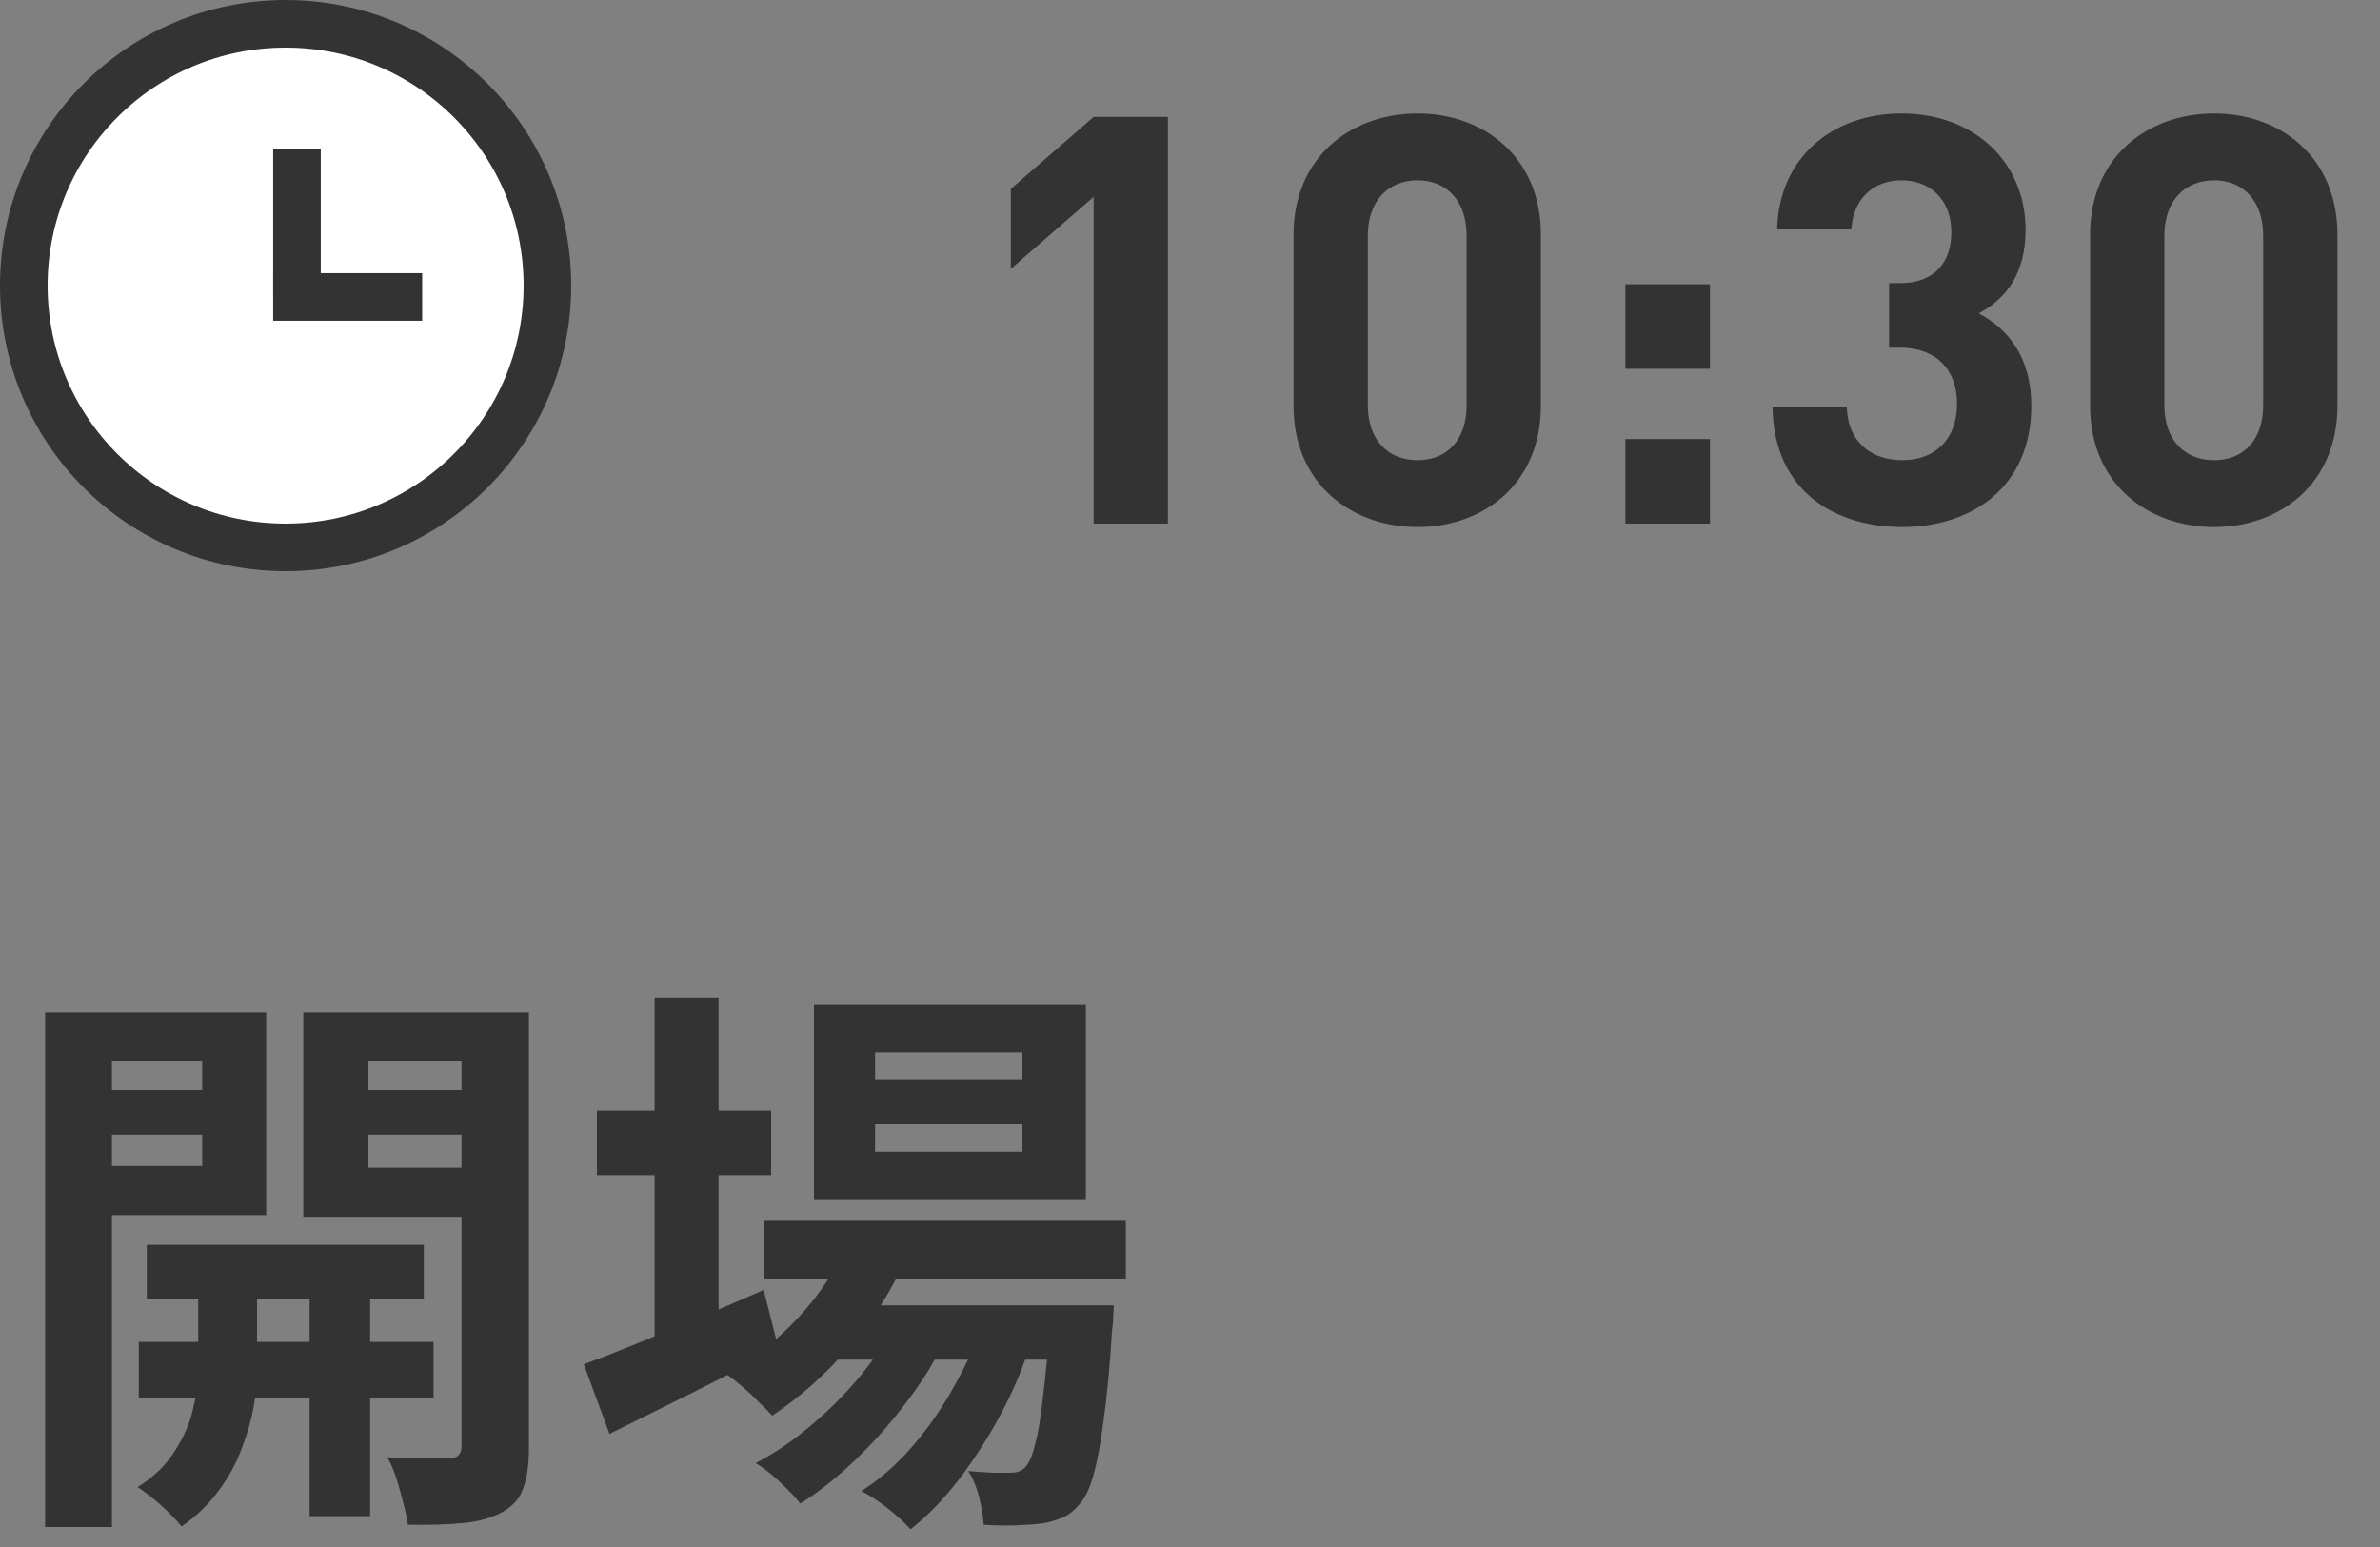
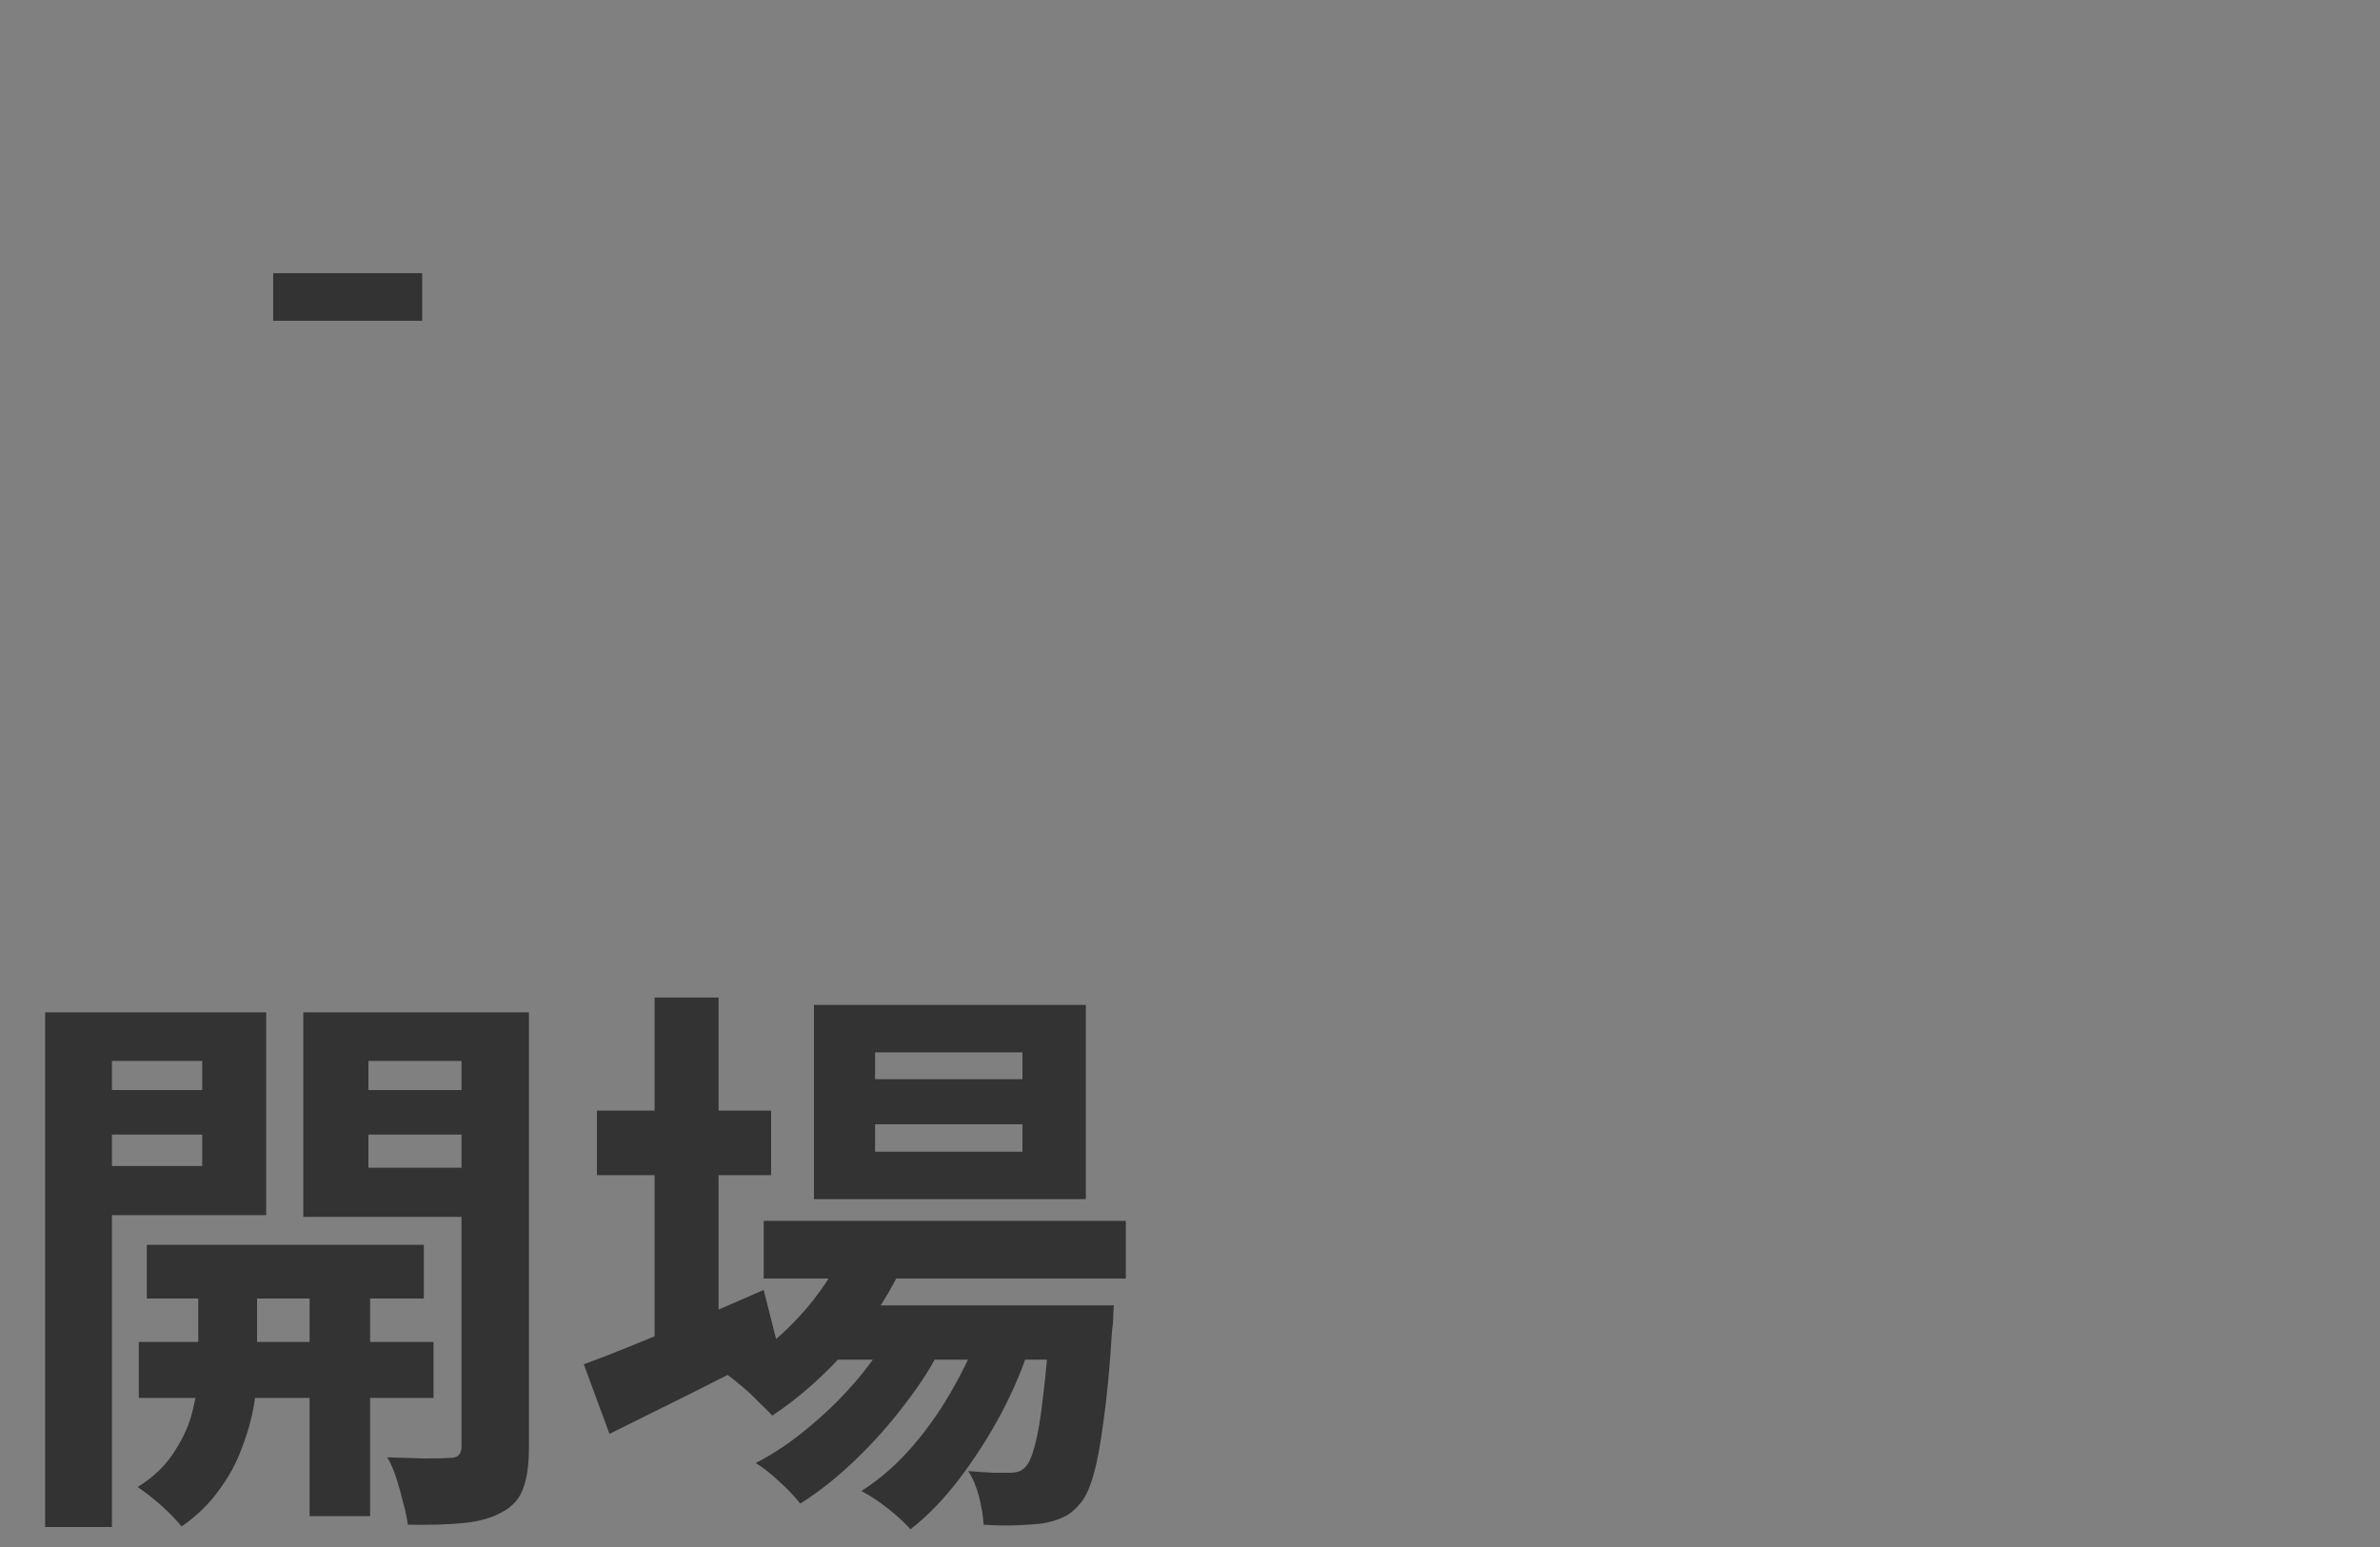
<svg xmlns="http://www.w3.org/2000/svg" width="100" height="65" viewBox="0 0 100 65" fill="none">
  <rect x="0" y="0" width="100" height="65" fill="#808080" stroke="none" />
-   <circle cx="12" cy="12" r="11" fill="white" stroke="#333333" stroke-width="2" />
-   <line x1="12.478" y1="6.261" x2="12.478" y2="12.522" stroke="#333333" stroke-width="2" />
  <line x1="17.739" y1="12.478" x2="11.478" y2="12.478" stroke="#333333" stroke-width="2" />
-   <path d="M49.072 22H45.952V8.272L42.472 11.296V7.936L45.952 4.912H49.072V22ZM64.743 17.056C64.743 20.32 62.343 22.144 59.559 22.144C56.775 22.144 54.351 20.32 54.351 17.056V9.856C54.351 6.592 56.775 4.768 59.559 4.768C62.343 4.768 64.743 6.592 64.743 9.856V17.056ZM61.623 17.032V9.904C61.623 8.464 60.807 7.576 59.559 7.576C58.311 7.576 57.471 8.464 57.471 9.904V17.032C57.471 18.472 58.311 19.336 59.559 19.336C60.807 19.336 61.623 18.472 61.623 17.032ZM71.847 15.496H68.294V11.944H71.847V15.496ZM71.847 22H68.294V18.448H71.847V22ZM85.349 17.056C85.349 20.464 82.853 22.144 79.925 22.144C77.141 22.144 74.525 20.68 74.477 17.104H77.597C77.645 18.64 78.701 19.336 79.925 19.336C81.269 19.336 82.229 18.496 82.229 16.96C82.229 15.544 81.365 14.608 79.829 14.608H79.373V11.896H79.829C81.341 11.896 81.989 10.96 81.989 9.76C81.989 8.32 81.029 7.576 79.901 7.576C78.725 7.576 77.861 8.344 77.789 9.64H74.669C74.741 6.592 77.021 4.768 79.901 4.768C82.925 4.768 85.109 6.784 85.109 9.664C85.109 11.512 84.269 12.568 83.141 13.168C84.365 13.816 85.349 14.992 85.349 17.056ZM98.212 17.056C98.212 20.32 95.812 22.144 93.028 22.144C90.244 22.144 87.82 20.32 87.82 17.056V9.856C87.82 6.592 90.244 4.768 93.028 4.768C95.812 4.768 98.212 6.592 98.212 9.856V17.056ZM95.092 17.032V9.904C95.092 8.464 94.276 7.576 93.028 7.576C91.78 7.576 90.94 8.464 90.94 9.904V17.032C90.94 18.472 91.78 19.336 93.028 19.336C94.276 19.336 95.092 18.472 95.092 17.032Z" fill="#333333" />
  <path d="M6.168 52.304H17.808V54.56H6.168V52.304ZM5.832 56.384H18.216V58.736H5.832V56.384ZM13.008 53H15.552V63.704H13.008V53ZM8.328 53.12H10.8V57.704C10.8 58.104 10.752 58.576 10.656 59.12C10.56 59.664 10.392 60.248 10.152 60.872C9.928 61.48 9.608 62.064 9.192 62.624C8.776 63.2 8.256 63.704 7.632 64.136C7.424 63.88 7.136 63.584 6.768 63.248C6.4 62.928 6.072 62.672 5.784 62.48C6.456 62.064 6.976 61.56 7.344 60.968C7.728 60.376 7.984 59.784 8.112 59.192C8.256 58.6 8.328 58.104 8.328 57.704V53.12ZM3.336 45.8H9.36V47.672H3.336V45.8ZM14.472 45.8H20.52V47.672H14.472V45.8ZM19.392 42.536H22.224V60.8C22.224 61.536 22.144 62.112 21.984 62.528C21.84 62.96 21.544 63.296 21.096 63.536C20.664 63.776 20.128 63.928 19.488 63.992C18.848 64.056 18.064 64.08 17.136 64.064C17.104 63.808 17.04 63.504 16.944 63.152C16.864 62.816 16.768 62.472 16.656 62.12C16.544 61.768 16.416 61.472 16.272 61.232C16.816 61.248 17.344 61.264 17.856 61.28C18.368 61.28 18.72 61.272 18.912 61.256C19.088 61.256 19.208 61.216 19.272 61.136C19.352 61.056 19.392 60.936 19.392 60.776V42.536ZM3.6 42.536H11.184V51.056H3.6V48.992H8.496V44.576H3.6V42.536ZM20.88 42.536V44.576H15.48V49.064H20.88V51.128H12.744V42.536H20.88ZM1.896 42.536H4.704V64.16H1.896V42.536ZM32.088 51.296H47.304V53.72H32.088V51.296ZM34.704 54.848H44.568V57.128H34.704V54.848ZM35.616 52.184L38.088 52.808C37.496 54.184 36.688 55.456 35.664 56.624C34.656 57.776 33.584 58.728 32.448 59.48C32.304 59.32 32.112 59.128 31.872 58.904C31.648 58.664 31.408 58.44 31.152 58.232C30.912 58.024 30.696 57.856 30.504 57.728C31.624 57.12 32.632 56.336 33.528 55.376C34.44 54.4 35.136 53.336 35.616 52.184ZM44.136 54.848H46.8C46.8 54.848 46.792 54.976 46.776 55.232C46.776 55.472 46.76 55.68 46.728 55.856C46.632 57.408 46.512 58.688 46.368 59.696C46.24 60.688 46.096 61.456 45.936 62C45.776 62.56 45.584 62.96 45.36 63.2C45.136 63.472 44.888 63.664 44.616 63.776C44.36 63.888 44.072 63.968 43.752 64.016C43.48 64.048 43.128 64.072 42.696 64.088C42.28 64.104 41.824 64.096 41.328 64.064C41.312 63.728 41.248 63.336 41.136 62.888C41.024 62.456 40.872 62.096 40.68 61.808C41.064 61.84 41.408 61.864 41.712 61.88C42.016 61.88 42.248 61.88 42.408 61.88C42.568 61.88 42.696 61.864 42.792 61.832C42.904 61.8 43.008 61.728 43.104 61.616C43.248 61.456 43.376 61.152 43.488 60.704C43.616 60.24 43.728 59.568 43.824 58.688C43.936 57.808 44.04 56.664 44.136 55.256V54.848ZM36.768 47.24V48.392H42.96V47.24H36.768ZM36.768 44.216V45.344H42.96V44.216H36.768ZM34.2 42.224H45.624V50.384H34.2V42.224ZM25.08 46.664H32.4V49.376H25.08V46.664ZM27.504 41.912H30.192V56.84H27.504V41.912ZM24.528 57.32C25.152 57.096 25.872 56.816 26.688 56.48C27.52 56.144 28.4 55.784 29.328 55.4C30.256 55 31.176 54.6 32.088 54.2L32.712 56.672C31.512 57.296 30.288 57.92 29.04 58.544C27.792 59.168 26.648 59.736 25.608 60.248L24.528 57.32ZM41.376 55.328L43.32 56.384C43.032 57.344 42.624 58.328 42.096 59.336C41.568 60.328 40.976 61.256 40.32 62.12C39.664 62.984 38.976 63.696 38.256 64.256C38.016 63.984 37.704 63.696 37.32 63.392C36.936 63.088 36.56 62.84 36.192 62.648C36.976 62.152 37.704 61.512 38.376 60.728C39.048 59.944 39.64 59.08 40.152 58.136C40.68 57.192 41.088 56.256 41.376 55.328ZM37.752 55.352L39.624 56.456C39.224 57.288 38.696 58.128 38.04 58.976C37.4 59.824 36.696 60.616 35.928 61.352C35.16 62.088 34.392 62.696 33.624 63.176C33.4 62.888 33.112 62.584 32.76 62.264C32.424 61.944 32.088 61.68 31.752 61.472C32.536 61.072 33.312 60.544 34.08 59.888C34.864 59.232 35.576 58.512 36.216 57.728C36.856 56.928 37.368 56.136 37.752 55.352Z" fill="#333333" />
</svg>